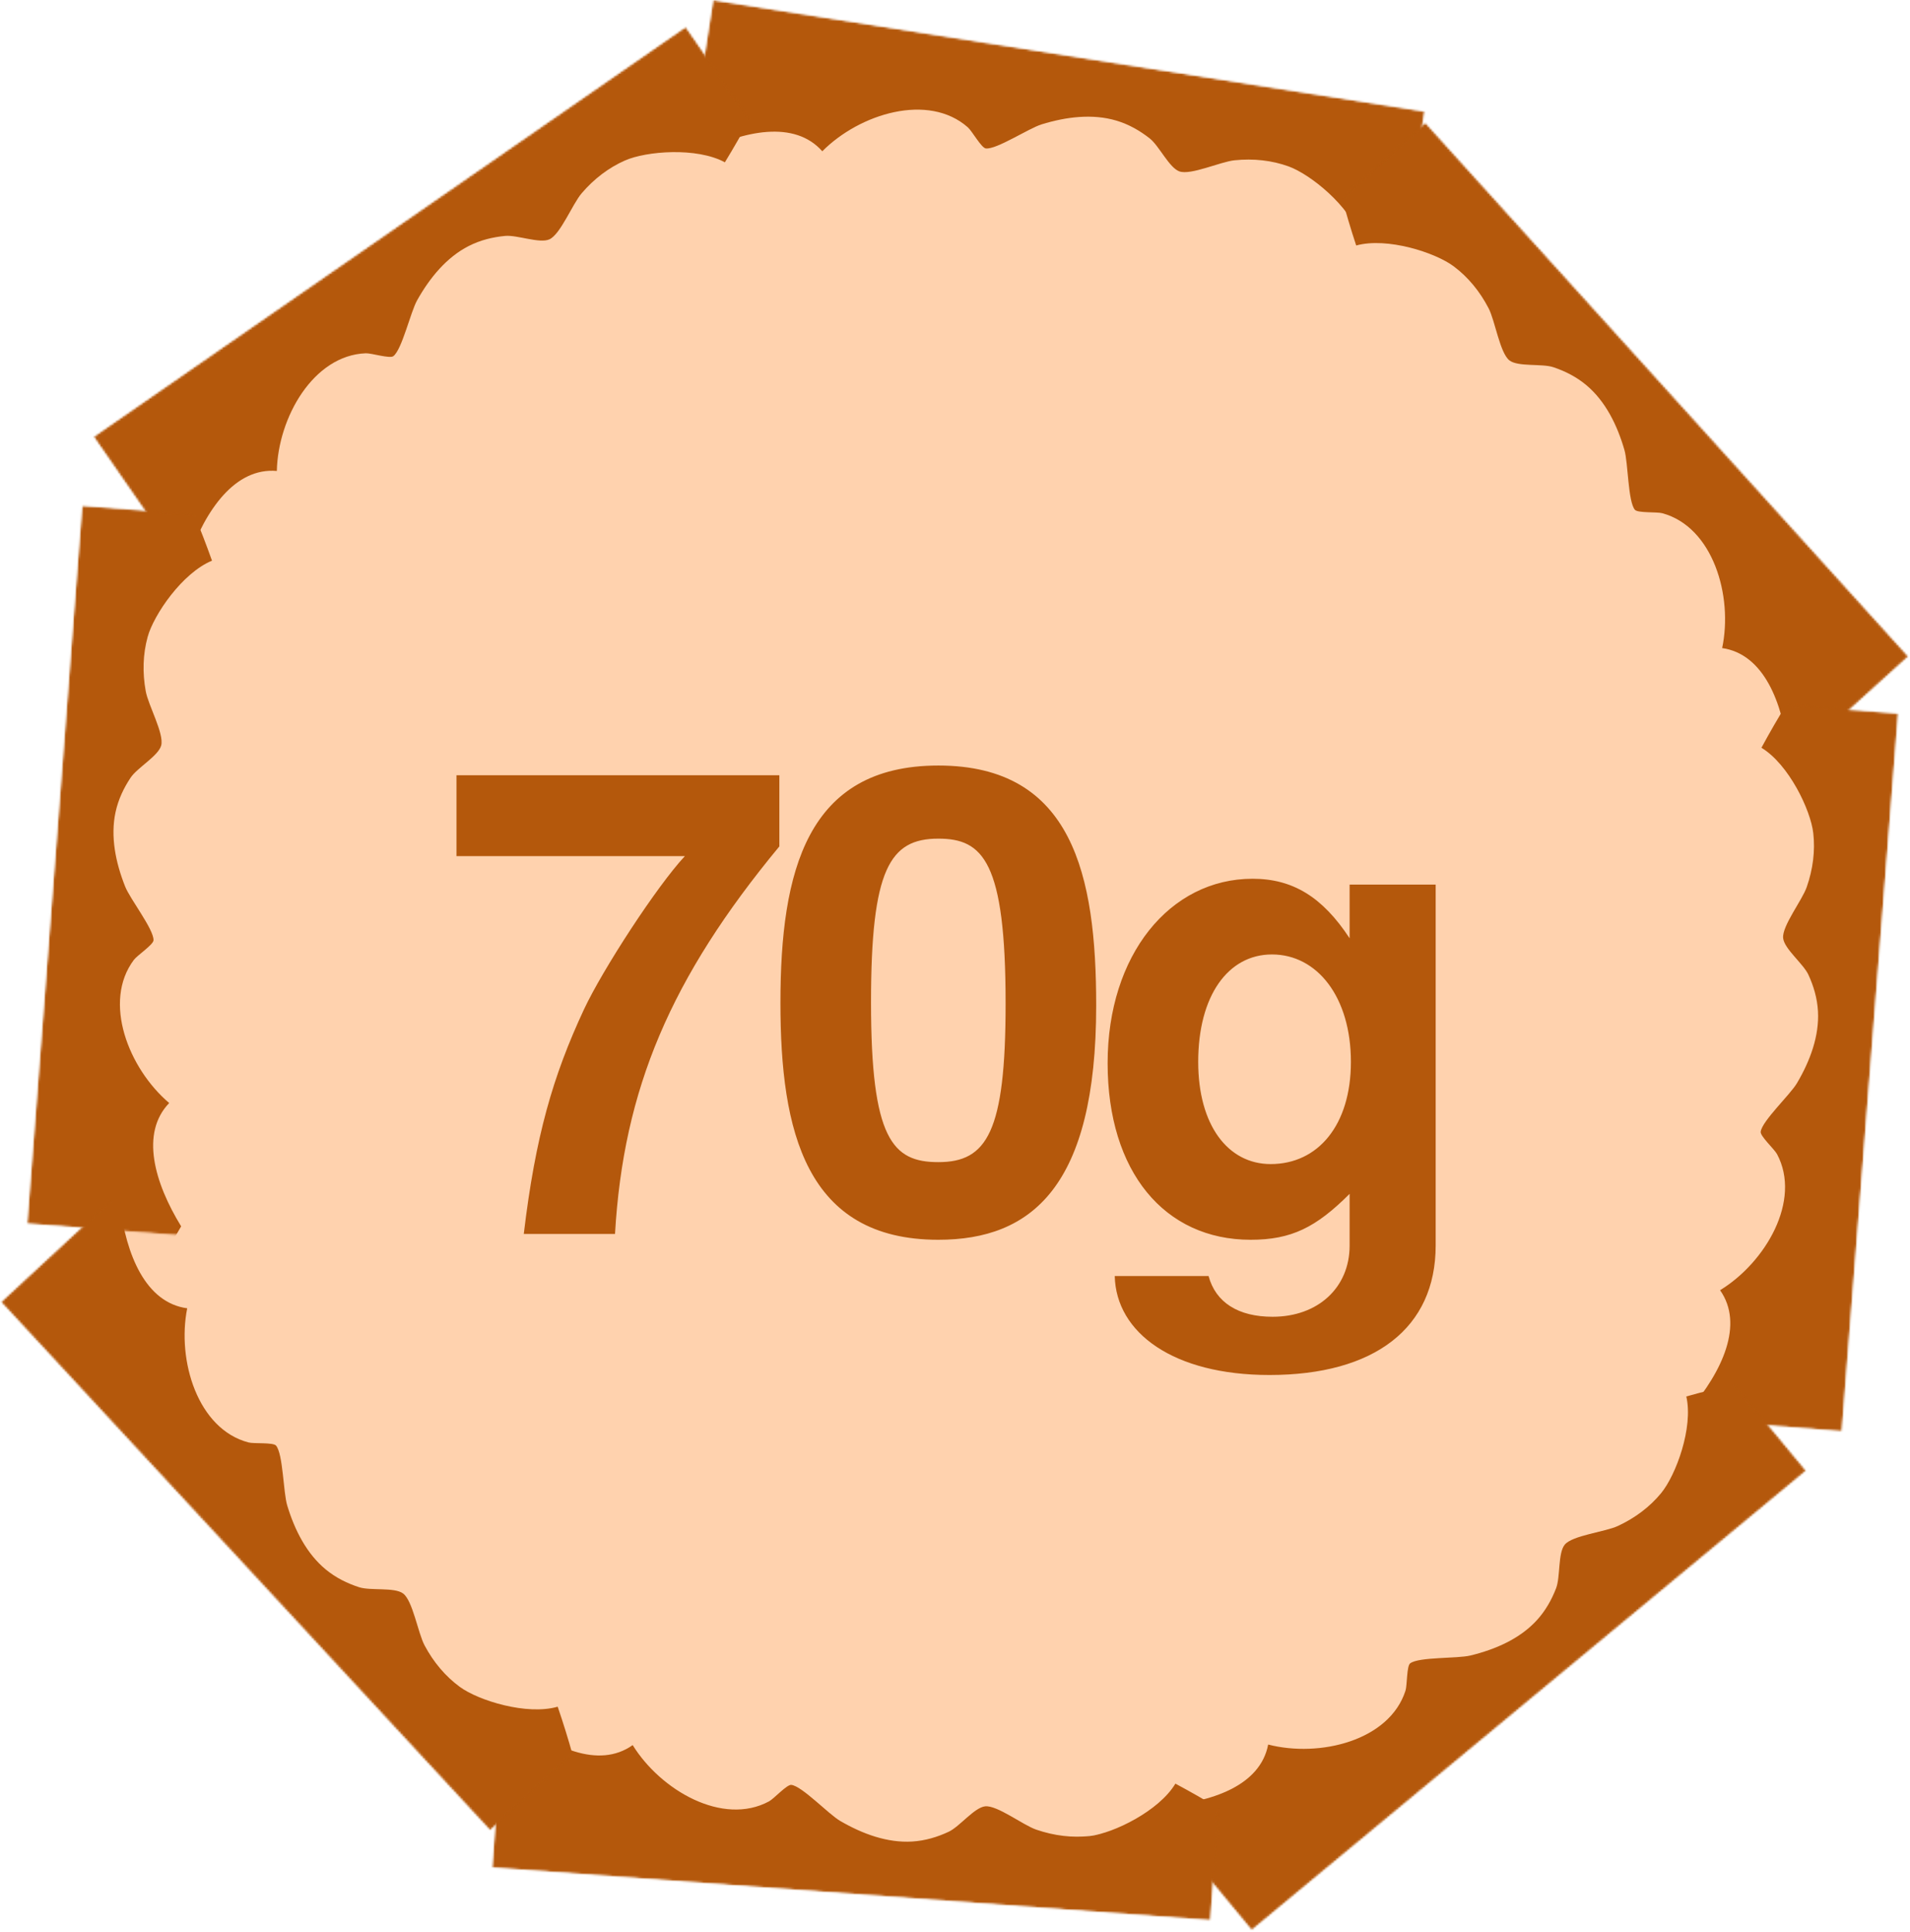
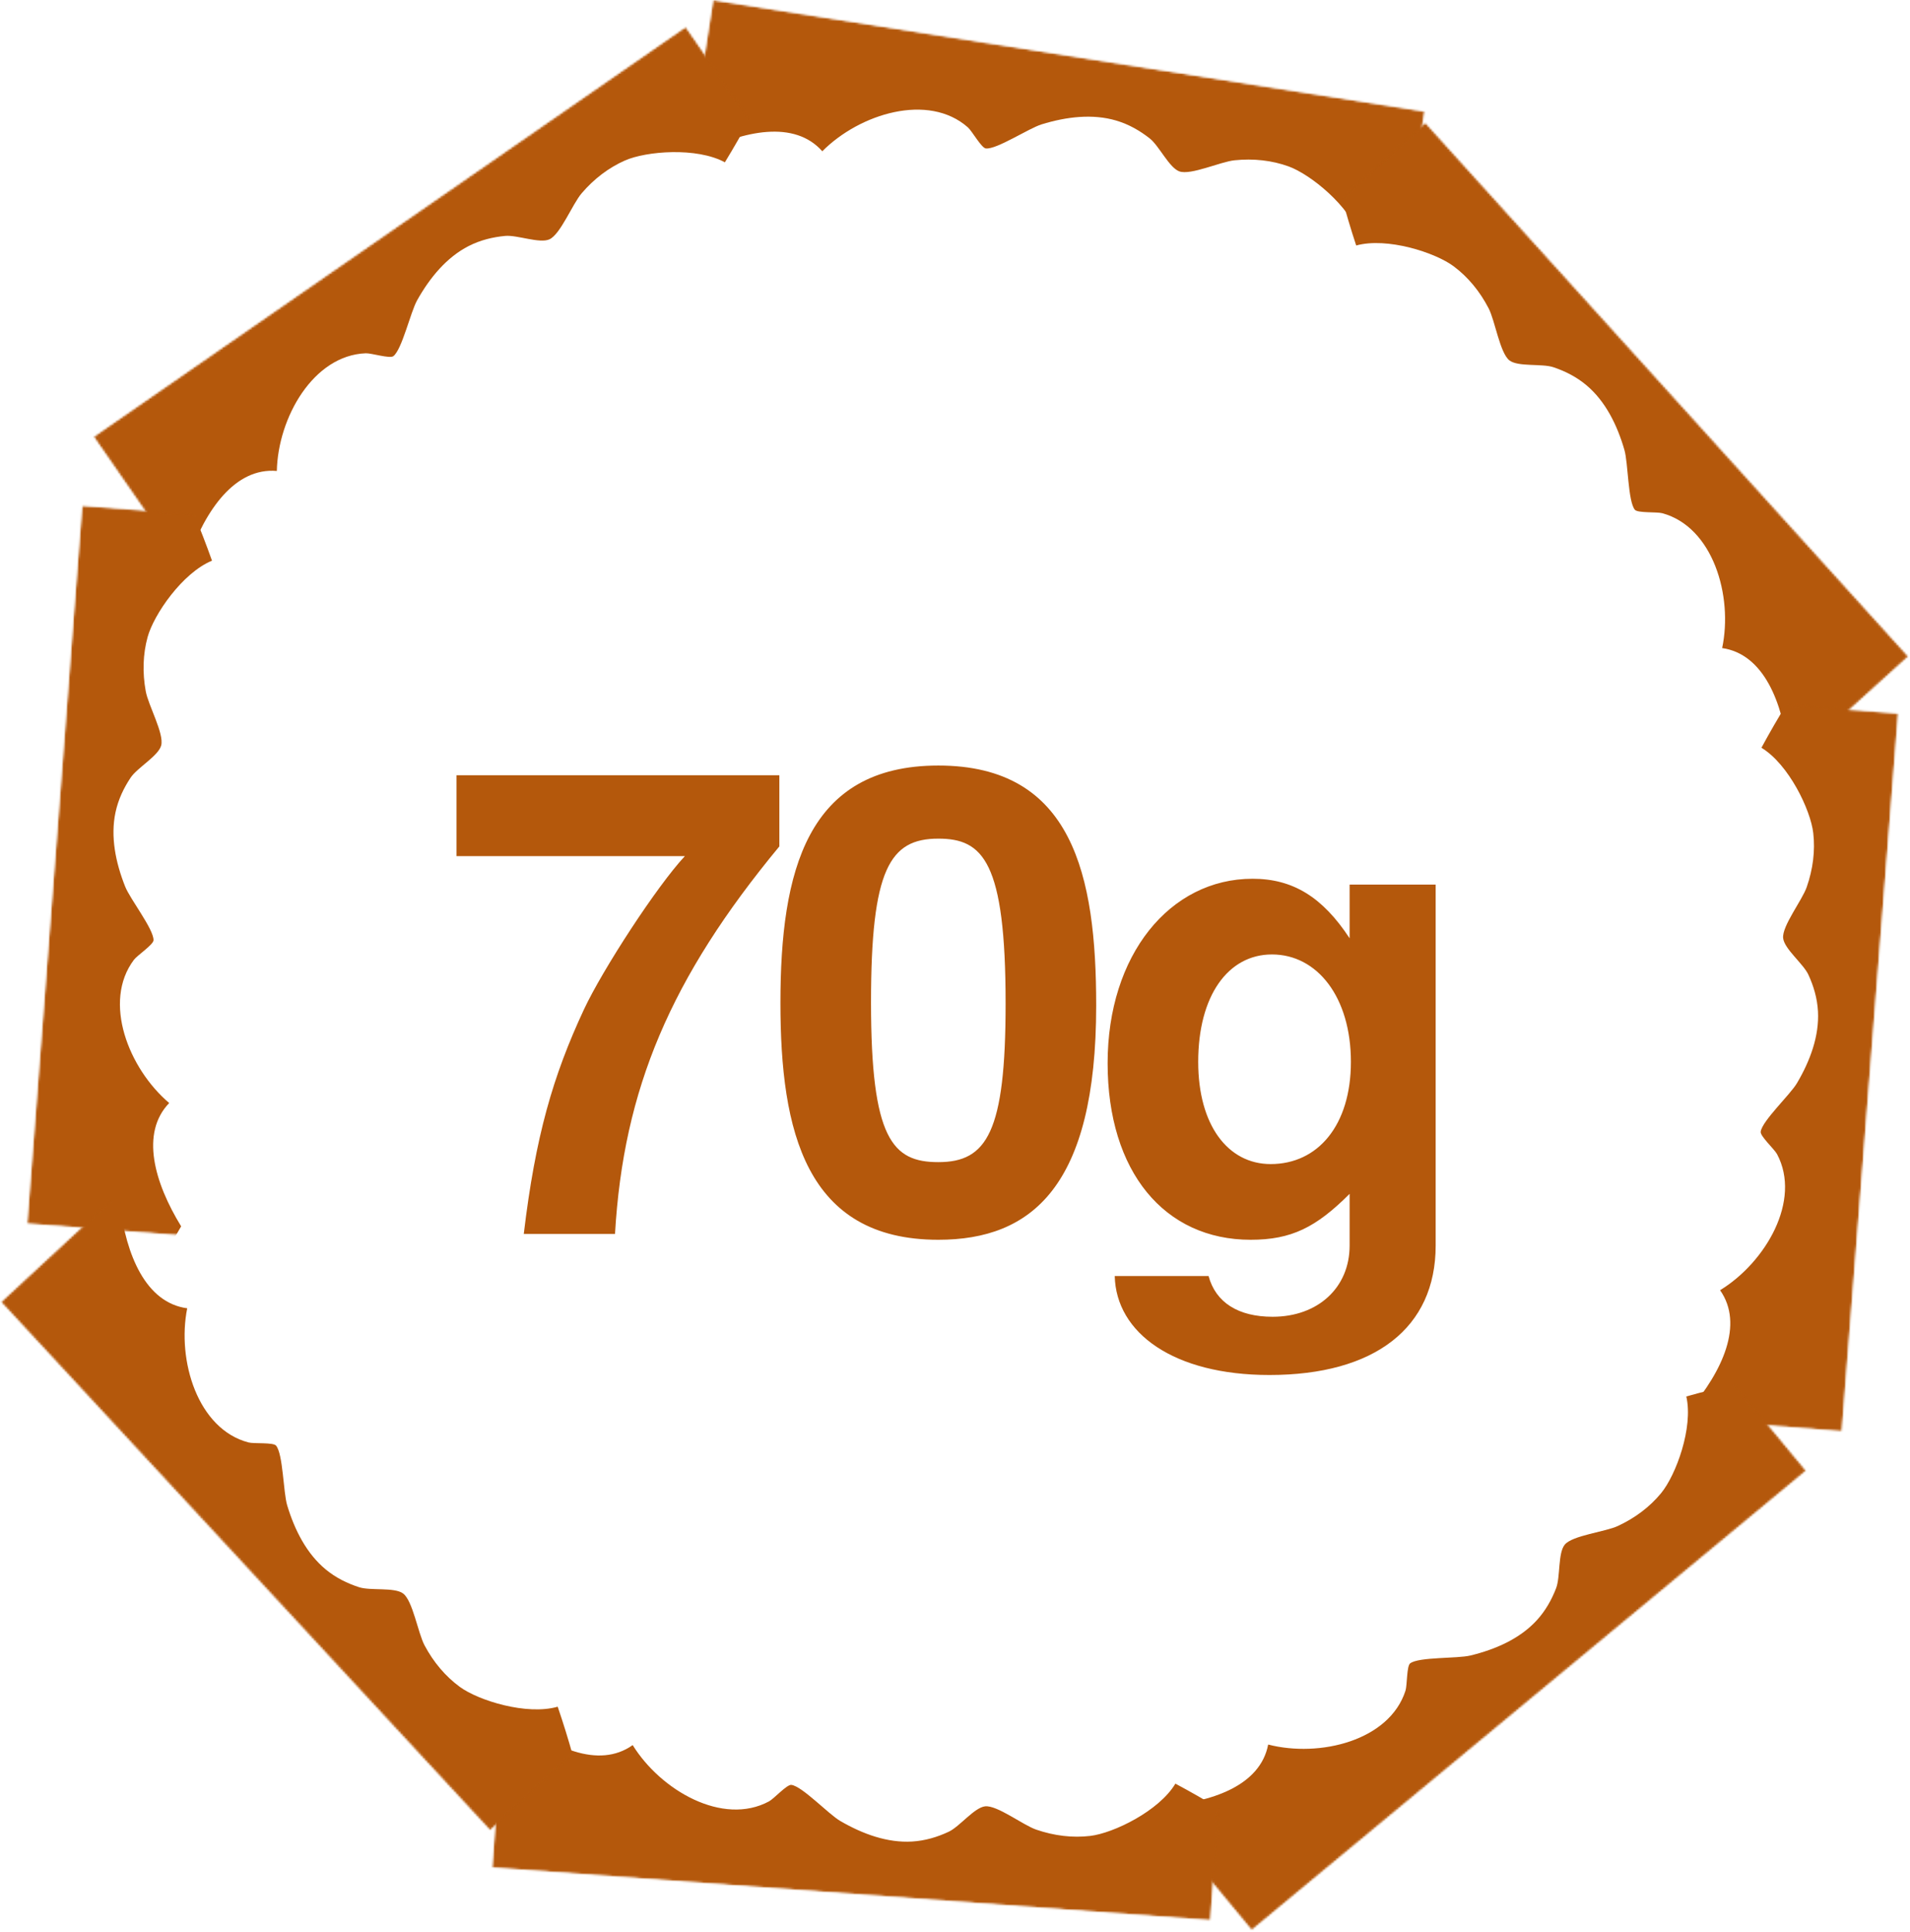
<svg xmlns="http://www.w3.org/2000/svg" width="859" height="869" viewBox="0 0 859 869" fill="none">
  <g clip-path="url(#clip0_154_511)">
-     <path d="M826 435.5C826 217.624 649.376 41 431.5 41C213.624 41 37 217.624 37 435.5C37 653.376 213.624 830 431.5 830C649.376 830 826 653.376 826 435.5Z" fill="#FFD2AE" />
    <path d="M350.507 380.691C301.619 439.764 280.376 489.816 276.593 555H235.562C240.8 511.059 248.657 483.996 262.625 454.023C271.064 435.981 295.508 398.442 308.021 385.056H205.298V348.681H350.507V380.691ZM492.999 452.277C492.999 533.757 463.899 557.619 421.995 557.619C362.34 557.619 350.991 508.731 350.991 451.113C350.991 391.749 362.922 344.316 421.995 344.316C482.523 344.316 492.999 393.786 492.999 452.277ZM452.259 451.404C452.259 387.384 442.074 377.199 421.995 377.199C400.17 377.199 391.731 390.876 391.731 450.822C391.731 512.223 401.334 522.699 421.995 522.699C443.82 522.699 452.259 509.313 452.259 451.404ZM645.676 560.238C645.676 597.195 618.322 618.438 570.889 618.438C527.821 618.438 501.922 599.523 501.34 573.915H543.535C546.736 585.846 556.921 592.248 572.344 592.248C592.714 592.248 606.973 579.153 606.973 560.238V536.958C591.841 552.09 580.783 557.619 562.45 557.619C523.747 557.619 498.139 527.064 498.139 478.176C498.139 429.579 526.075 395.241 563.323 395.241C581.365 395.241 594.751 403.389 606.973 422.013V397.86H645.676V560.238ZM607.555 477.594C607.555 448.494 592.423 429.288 572.053 429.288C552.265 429.288 538.879 447.912 538.879 477.594C538.879 506.112 552.265 523.572 571.471 523.572C592.714 523.572 607.555 506.112 607.555 477.594Z" fill="#B4580C" />
    <mask id="mask0_154_511" style="mask-type:luminance" maskUnits="userSpaceOnUse" x="308" y="-1" width="333" height="133">
      <path d="M628.11 131.098L640.785 50.084L320.68 -0L308.004 81.014L628.11 131.098Z" fill="white" />
    </mask>
    <g mask="url(#mask0_154_511)">
      <mask id="mask1_154_511" style="mask-type:luminance" maskUnits="userSpaceOnUse" x="308" y="-1" width="333" height="133">
        <path d="M628.109 131.098L640.785 50.084L320.68 -0.001L308.004 81.013L628.109 131.098Z" fill="white" />
      </mask>
      <g mask="url(#mask1_154_511)">
        <path d="M239.353 -16.798C239.513 -16.473 239.559 -16.395 239.541 -16.448C256.524 17.82 281.482 46.842 314.099 69.032C334.584 58.583 357.369 53.955 369.814 68.037C386.717 51.038 417.572 41.646 435.28 57.277C437.204 58.975 441.388 66.57 443.384 66.768C448.311 67.259 462.574 57.75 468.454 55.937C479.656 52.482 491.425 51.091 502.035 54.237C507.73 55.925 512.692 58.813 517.067 62.25C521.311 65.584 525.845 75.486 530.435 77.097C535.567 78.898 548.872 72.74 555.23 72.091C563.755 71.22 571.995 72.129 579.502 74.835C589.356 78.386 607.079 92.714 611.479 106.412C671.141 90.369 727.262 61.15 771.371 16.966C813.603 -25.338 844.562 -74.376 860.481 -127.313C867.716 -155.351 871.141 -184.202 867.292 -211.829C858.323 -256.121 842.324 -298.132 819.921 -337.304C802.94 -366.998 773.882 -391.814 743.614 -410.686C709.549 -431.922 668.889 -445.422 626.363 -451.435C552.243 -461.915 475.627 -446.376 405.311 -412.677C327.403 -375.338 265.478 -306.309 235.206 -234.555C217.586 -192.792 210.084 -149.456 213.851 -107.218C216.618 -76.164 225.73 -47.639 238.077 -19.737C237.111 -21.842 236.501 -23.119 239.353 -16.798Z" fill="#B4580C" />
      </g>
    </g>
    <mask id="mask2_154_511" style="mask-type:luminance" maskUnits="userSpaceOnUse" x="42" y="12" width="314" height="252">
      <path d="M355.071 79.421L308.397 12L42.002 196.416L88.675 263.837L355.071 79.421Z" fill="white" />
    </mask>
    <g mask="url(#mask2_154_511)">
      <mask id="mask3_154_511" style="mask-type:luminance" maskUnits="userSpaceOnUse" x="42" y="12" width="314" height="252">
        <path d="M355.071 79.421L308.397 12L42.002 196.416L88.675 263.837L355.071 79.421Z" fill="white" />
      </mask>
      <g mask="url(#mask3_154_511)">
        <path d="M-28.486 240.321C-28.147 240.446 -28.06 240.47 -28.109 240.445C7.819 253.558 45.905 257.372 84.83 250.958C92.464 229.266 105.777 210.205 124.501 211.825C125.024 187.858 140.898 159.782 164.502 158.896C167.066 158.799 175.333 161.415 176.915 160.183C180.823 157.142 184.598 140.42 187.607 135.054C193.339 124.828 200.904 115.707 210.759 110.67C216.048 107.966 221.634 106.637 227.171 106.11C232.544 105.599 242.656 109.646 247.091 107.648C252.05 105.415 257.442 91.781 261.6 86.927C267.174 80.418 273.769 75.397 281.073 72.181C290.659 67.959 313.374 66.119 326.005 73.007C358.16 20.253 378.666 -39.604 380.154 -102.018C381.578 -161.777 370.194 -218.643 345.227 -267.962C331.137 -293.259 313.726 -316.519 291.891 -333.877C254.858 -359.776 214.305 -379.175 171.071 -392.104C138.298 -401.905 100.141 -399.846 65.206 -392.648C25.89 -384.544 -12.869 -366.289 -47.817 -341.326C-108.731 -297.816 -153.514 -233.737 -181.213 -160.848C-211.901 -80.09 -209.165 12.605 -181.622 85.45C-165.592 127.848 -141.148 164.41 -109.299 192.408C-85.884 212.994 -59.617 227.374 -31.437 239.072C-33.588 238.213 -34.91 237.709 -28.486 240.321Z" fill="#B4580C" />
      </g>
    </g>
    <mask id="mask4_154_511" style="mask-type:luminance" maskUnits="userSpaceOnUse" x="12" y="227" width="107" height="330">
      <path d="M118.647 233.66L36.887 227.395L12.133 550.448L93.894 556.713L118.647 233.66Z" fill="white" />
    </mask>
    <g mask="url(#mask4_154_511)">
      <mask id="mask5_154_511" style="mask-type:luminance" maskUnits="userSpaceOnUse" x="12" y="227" width="107" height="330">
        <path d="M118.647 233.659L36.886 227.395L12.133 550.448L93.893 556.712L118.647 233.659Z" fill="white" />
      </mask>
      <g mask="url(#mask5_154_511)">
        <path d="M1.786 632.844C2.097 632.659 2.17 632.607 2.12 632.629C34.946 613.003 61.914 585.84 81.471 551.579C69.443 531.979 63.038 509.629 76.097 496.115C57.821 480.601 46.031 450.581 60.222 431.698C61.763 429.646 69.005 424.878 69.045 422.873C69.148 417.922 58.546 404.451 56.277 398.732C51.951 387.837 49.639 376.214 51.941 365.389C53.176 359.579 55.665 354.405 58.746 349.773C61.736 345.281 71.251 339.981 72.496 335.279C73.888 330.022 66.702 317.241 65.555 310.954C64.016 302.524 64.275 294.238 66.382 286.542C69.147 276.439 82.037 257.644 95.346 252.18C74.661 193.965 41.118 140.315 -6.397 99.819C-51.892 61.045 -103.214 34.038 -157.239 22.332C-185.759 17.325 -214.791 16.179 -242.029 22.189C-285.479 34.614 -326.101 53.867 -363.39 79.282C-391.656 98.546 -414.11 129.466 -430.543 161.124C-449.034 196.753 -459.294 238.349 -461.944 281.217C-466.562 355.931 -445.045 431.088 -405.92 498.536C-362.57 573.265 -288.884 629.569 -214.971 654.105C-171.953 668.385 -128.161 672.456 -86.349 665.379C-55.609 660.178 -27.889 648.851 -1.044 634.347C-3.067 635.476 -4.292 636.184 1.786 632.844Z" fill="#B4580C" />
      </g>
    </g>
    <mask id="mask6_154_511" style="mask-type:luminance" maskUnits="userSpaceOnUse" x="580" y="55" width="279" height="296">
      <path d="M580.17 110.043L640.974 55.025L858.36 295.274L797.556 350.291L580.17 110.043Z" fill="white" />
    </mask>
    <g mask="url(#mask6_154_511)">
      <mask id="mask7_154_511" style="mask-type:luminance" maskUnits="userSpaceOnUse" x="580" y="55" width="279" height="296">
        <path d="M580.17 110.043L640.974 55.025L858.36 295.274L797.556 350.291L580.17 110.043Z" fill="white" />
      </mask>
      <g mask="url(#mask7_154_511)">
        <path d="M916.994 354.081C916.635 354.125 916.545 354.129 916.598 354.115C878.629 358.7 840.675 353.739 804.234 338.627C801.741 315.766 793.12 294.174 774.52 291.486C779.469 268.03 770.408 237.076 747.626 230.837C745.152 230.159 736.506 230.823 735.247 229.263C732.134 225.412 732.267 208.27 730.559 202.359C727.307 191.096 722.018 180.491 713.57 173.343C709.036 169.505 703.9 166.939 698.628 165.164C693.513 163.443 682.745 165.08 678.881 162.124C674.562 158.82 672.417 144.316 669.474 138.643C665.529 131.036 660.251 124.644 653.872 119.849C645.499 113.555 623.801 106.589 609.932 110.418C590.639 51.727 584.306 -11.228 597.075 -72.34C609.3 -130.852 633.338 -183.63 668.882 -225.965C688.364 -247.388 710.615 -266.071 735.83 -277.999C777.789 -294.781 821.695 -304.434 866.737 -307.174C900.88 -309.253 937.566 -298.557 969.943 -283.59C1006.38 -266.744 1039.96 -240.141 1068.3 -207.872C1117.71 -151.631 1146.72 -79.037 1157.08 -1.755C1168.57 83.871 1144.79 173.505 1101.38 238.162C1076.11 275.794 1043.98 305.828 1006.59 325.835C979.108 340.546 950.256 348.565 920.152 353.536C922.442 353.19 923.844 353 916.994 354.081Z" fill="#B4580C" />
      </g>
    </g>
    <mask id="mask8_154_511" style="mask-type:luminance" maskUnits="userSpaceOnUse" x="746" y="314" width="108" height="330">
      <path d="M772.013 314.424L853.762 320.842L828.404 643.848L746.656 637.43L772.013 314.424Z" fill="white" />
    </mask>
    <g mask="url(#mask8_154_511)">
      <mask id="mask9_154_511" style="mask-type:luminance" maskUnits="userSpaceOnUse" x="746" y="314" width="108" height="330">
        <path d="M772.013 314.424L853.762 320.842L828.404 643.848L746.656 637.43L772.013 314.424Z" fill="white" />
      </mask>
      <g mask="url(#mask9_154_511)">
        <path d="M825.925 726.856C825.646 726.625 825.581 726.562 825.628 726.592C796.22 702.139 773.763 671.143 759.724 634.276C774.63 616.765 784.405 595.67 773.585 580.303C794.035 567.793 810.313 539.95 799.204 519.104C797.998 516.84 791.578 511.012 791.847 509.025C792.509 504.117 805.061 492.442 808.185 487.141C814.139 477.043 818.216 465.916 817.611 454.866C817.287 448.934 815.625 443.438 813.295 438.388C811.034 433.488 802.449 426.784 801.944 421.946C801.38 416.537 810.45 405.018 812.553 398.983C815.374 390.891 816.396 382.664 815.5 374.735C814.326 364.326 804.489 343.769 792.182 336.318C821.596 281.989 863.01 234.153 916.202 201.468C967.132 170.173 1022 151.403 1077.19 148.168C1106.14 147.618 1135 150.963 1160.99 161.101C1202 180.077 1239.17 205.364 1272.09 236.225C1297.05 259.617 1314.47 293.629 1325.82 327.443C1338.6 365.498 1342.32 408.178 1338.33 450.941C1331.37 525.474 1298.52 596.414 1249.46 657.022C1195.11 724.173 1113.62 768.442 1036.81 781.286C992.104 788.763 948.208 786.032 907.989 772.592C878.418 762.713 852.776 747.247 828.489 728.777C830.313 730.205 831.414 731.093 825.925 726.856Z" fill="#B4580C" />
      </g>
    </g>
    <mask id="mask10_154_511" style="mask-type:luminance" maskUnits="userSpaceOnUse" x="510" y="598" width="303" height="271">
-       <path d="M760.065 598.375L812.387 661.514L562.912 868.247L510.591 805.108L760.065 598.375Z" fill="white" />
+       <path d="M760.065 598.375L812.387 661.514L562.912 868.247L510.591 805.108Z" fill="white" />
    </mask>
    <g mask="url(#mask10_154_511)">
      <mask id="mask11_154_511" style="mask-type:luminance" maskUnits="userSpaceOnUse" x="510" y="598" width="303" height="271">
        <path d="M760.065 598.375L812.387 661.514L562.912 868.246L510.591 805.108L760.065 598.375Z" fill="white" />
      </mask>
      <g mask="url(#mask11_154_511)">
        <path d="M501.612 924.269C501.583 923.908 501.583 923.818 501.594 923.872C498.665 885.739 505.273 848.036 521.955 812.288C544.902 810.791 566.849 803.117 570.343 784.651C593.562 790.616 624.88 782.909 632.105 760.421C632.89 757.978 632.602 749.312 634.215 748.121C638.198 745.179 655.318 746.057 661.298 744.608C672.691 741.849 683.516 737.026 691.025 728.897C695.056 724.534 697.844 719.514 699.846 714.325C701.788 709.29 700.621 698.461 703.742 694.729C707.23 690.557 721.814 689.046 727.61 686.352C735.381 682.741 741.997 677.746 747.065 671.581C753.717 663.491 761.62 642.115 758.397 628.094C817.872 611.371 881.042 607.782 941.541 623.196C999.467 637.955 1051.15 664.265 1091.9 701.616C1112.45 722.012 1130.15 745.054 1140.97 770.764C1155.91 813.413 1163.65 857.697 1164.43 902.816C1165.02 937.017 1152.74 973.203 1136.38 1004.9C1117.96 1040.57 1089.92 1072.96 1056.45 1099.87C998.117 1146.78 924.33 1172.61 846.669 1179.61C760.625 1187.36 672.11 1159.7 609.402 1113.52C572.904 1086.64 544.296 1053.24 525.934 1015.01C512.432 986.913 505.676 957.739 502.018 927.447C502.264 929.751 502.393 931.16 501.612 924.269Z" fill="#B4580C" />
      </g>
    </g>
    <mask id="mask12_154_511" style="mask-type:luminance" maskUnits="userSpaceOnUse" x="221" y="758" width="330" height="106">
      <path d="M550.405 781.957L544.41 863.738L221.277 840.05L227.272 758.27L550.405 781.957Z" fill="white" />
    </mask>
    <g mask="url(#mask12_154_511)">
      <mask id="mask13_154_511" style="mask-type:luminance" maskUnits="userSpaceOnUse" x="221" y="758" width="330" height="106">
        <path d="M550.405 781.958L544.41 863.737L221.277 840.051L227.272 758.27L550.405 781.958Z" fill="white" />
      </mask>
      <g mask="url(#mask13_154_511)">
        <path d="M138.261 837.997C138.49 837.717 138.553 837.652 138.523 837.698C162.823 808.165 193.704 785.548 230.497 771.318C248.085 786.133 269.23 795.8 284.541 784.901C297.156 805.286 325.084 821.419 345.871 810.203C348.129 808.985 353.924 802.535 355.913 802.794C360.823 803.43 372.564 815.922 377.88 819.019C388.009 824.92 399.157 828.939 410.204 828.277C416.134 827.922 421.621 826.233 426.66 823.876C431.548 821.59 438.207 812.971 443.043 812.441C448.448 811.848 460.014 820.859 466.06 822.931C474.167 825.709 482.398 826.689 490.323 825.752C500.726 824.525 521.232 814.581 528.619 802.236C583.1 831.369 631.149 872.535 664.108 925.558C695.666 976.324 714.72 1031.1 718.24 1086.27C718.939 1115.21 715.744 1144.09 705.74 1170.13C686.976 1211.24 661.881 1248.54 631.191 1281.62C607.929 1306.7 574.007 1324.29 540.252 1335.82C502.264 1348.8 459.603 1352.74 416.82 1348.97C342.252 1342.4 271.144 1309.91 210.282 1261.17C142.851 1207.16 98.162 1125.91 84.92 1049.16C77.213 1004.49 79.717 960.584 92.949 920.296C102.675 890.675 118.009 864.953 136.352 840.571C134.935 842.403 134.052 843.508 138.261 837.997Z" fill="#B4580C" />
      </g>
    </g>
    <mask id="mask14_154_511" style="mask-type:luminance" maskUnits="userSpaceOnUse" x="0" y="529" width="281" height="295">
      <path d="M280.58 767.672L220.401 823.373L0.315 585.596L60.493 529.895L280.58 767.672Z" fill="white" />
    </mask>
    <g mask="url(#mask14_154_511)">
      <mask id="mask15_154_511" style="mask-type:luminance" maskUnits="userSpaceOnUse" x="0" y="529" width="281" height="295">
        <path d="M280.58 767.672L220.402 823.373L0.315 585.596L60.493 529.895L280.58 767.672Z" fill="white" />
      </mask>
      <g mask="url(#mask15_154_511)">
        <path d="M-58.979 527.455C-58.62 527.407 -58.53 527.402 -58.583 527.416C-20.668 522.403 17.34 526.935 53.949 541.634C56.7 564.465 65.564 585.959 84.194 588.436C79.51 611.947 88.92 642.796 111.771 648.778C114.253 649.428 122.891 648.666 124.168 650.212C127.324 654.027 127.385 671.17 129.159 677.062C132.538 688.287 137.946 698.831 146.475 705.883C151.052 709.67 156.217 712.178 161.509 713.893C166.642 715.556 177.391 713.798 181.288 716.71C185.645 719.964 187.953 734.443 190.96 740.083C194.991 747.645 200.341 753.977 206.774 758.699C215.217 764.899 236.993 771.619 250.817 767.633C270.772 826.103 277.815 888.982 265.738 950.234C254.175 1008.88 230.735 1061.93 195.671 1104.66C176.432 1126.3 154.394 1145.24 129.316 1157.45C87.548 1174.7 43.754 1184.85 -1.254 1188.1C-35.372 1190.56 -72.176 1180.28 -104.72 1165.68C-141.344 1149.25 -175.224 1123.03 -203.931 1091.08C-253.965 1035.4 -283.793 963.141 -295.033 885.98C-307.486 800.49 -284.722 710.592 -242.044 645.449C-217.204 607.534 -185.416 577.14 -148.255 556.712C-120.935 541.69 -92.176 533.346 -62.13 528.035C-64.416 528.407 -65.816 528.613 -58.979 527.455Z" fill="#B4580C" />
      </g>
    </g>
  </g>
  <defs>
    <clipPath id="clip0_154_511">
      <rect width="859" height="869" fill="white" />
    </clipPath>
  </defs>
</svg>